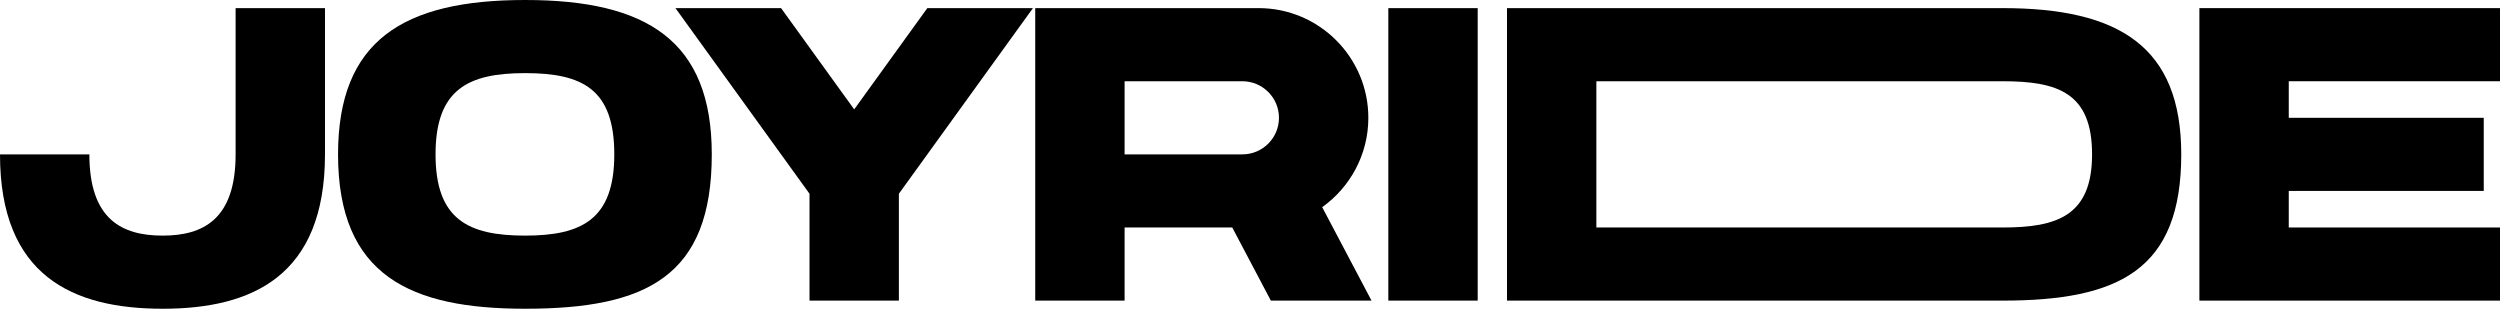
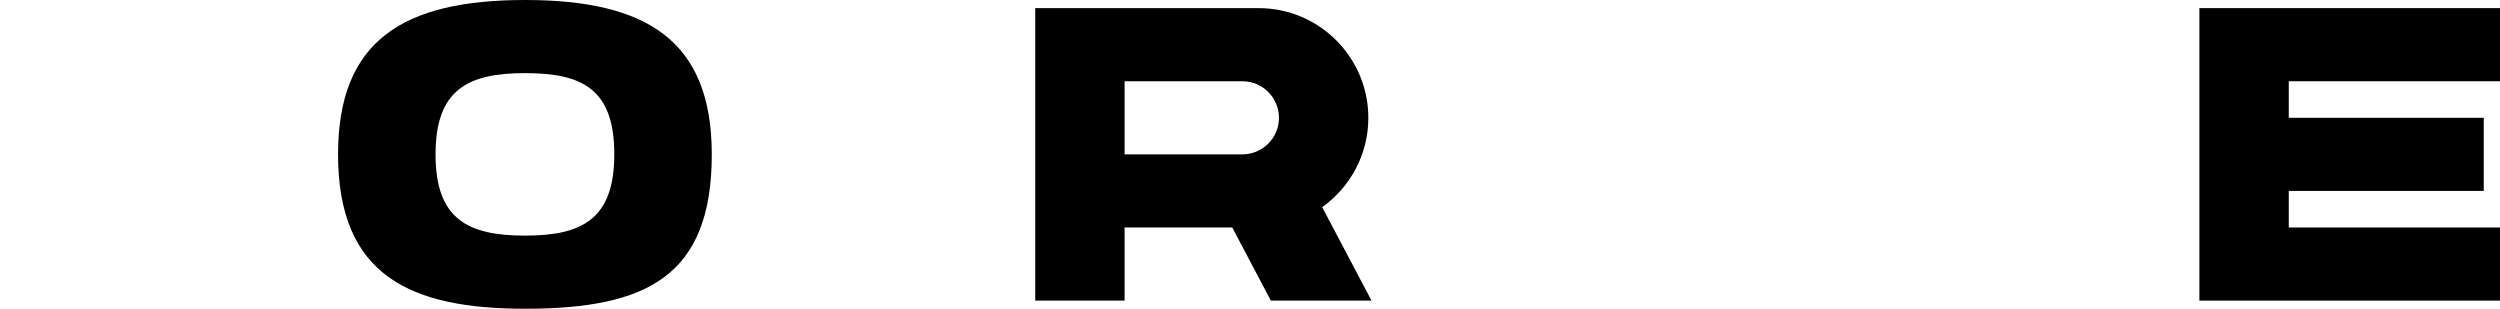
<svg xmlns="http://www.w3.org/2000/svg" version="1.1" id="Layer_1" x="0px" y="0px" width="654.971px" height="80.886px" viewBox="0 0 654.971 80.886" enable-background="new 0 0 654.971 80.886" xml:space="preserve">
  <g>
-     <path d="M85.143,40.443c0,31.929-19.158,40.443-42.53,40.443C19.157,80.886,0,72.372,0,40.443h23.414   c0,17.028,8.514,21.285,19.199,21.285c10.602,0,19.115-4.257,19.115-21.285V2.128h23.415V40.443z" />
    <path d="M137.572,80.886c-29.85,0-49.008-8.514-49.008-40.443C88.564,10.643,105.593,0,137.572,0   c31.878,0,48.907,10.643,48.907,40.443C186.479,72.372,169.45,80.886,137.572,80.886z M137.572,19.157   c-14.95,0-23.464,4.257-23.464,21.286c0,17.028,8.514,21.285,23.464,21.285c14.85,0,23.365-4.257,23.365-21.285   C160.937,23.414,152.688,19.157,137.572,19.157z" />
-     <path d="M235.497,50.758v27.999h-23.414V50.758l-35.122-48.63h27.671l19.157,26.526l19.158-26.526h27.671L235.497,50.758z" />
    <path d="M322.836,59.6h-28.204v19.157h-23.414V2.128h58.536c15.845,0,28.736,12.891,28.736,28.736   c0,9.647-4.779,18.198-12.092,23.413l12.92,24.48h-26.371L322.836,59.6z M294.632,40.443h30.864c5.281,0,9.579-4.297,9.579-9.579   c0-5.282-4.297-9.579-9.579-9.579h-30.864V40.443z" />
-     <path d="M363.725,78.757V2.128h23.414v76.629H363.725z" />
-     <path d="M394.815,78.757V2.128h129.868c30.492,0,46.779,10.082,46.779,38.314c0,30.248-16.287,38.315-46.779,38.315H394.815z    M524.683,59.6c14.204,0,23.415-3.025,23.415-19.158c0-16.132-8.957-19.157-23.415-19.157H418.229V59.6H524.683z" />
    <path d="M654.971,59.6v19.157h-78.756V2.128h78.756v19.157h-55.343v9.579h51.086v19.157h-51.086V59.6H654.971z" />
  </g>
  <g>
</g>
  <g>
</g>
  <g>
</g>
  <g>
</g>
  <g>
</g>
  <g>
</g>
  <g>
</g>
  <g>
</g>
  <g>
</g>
  <g>
</g>
  <g>
</g>
  <g>
</g>
  <g>
</g>
  <g>
</g>
  <g>
</g>
</svg>